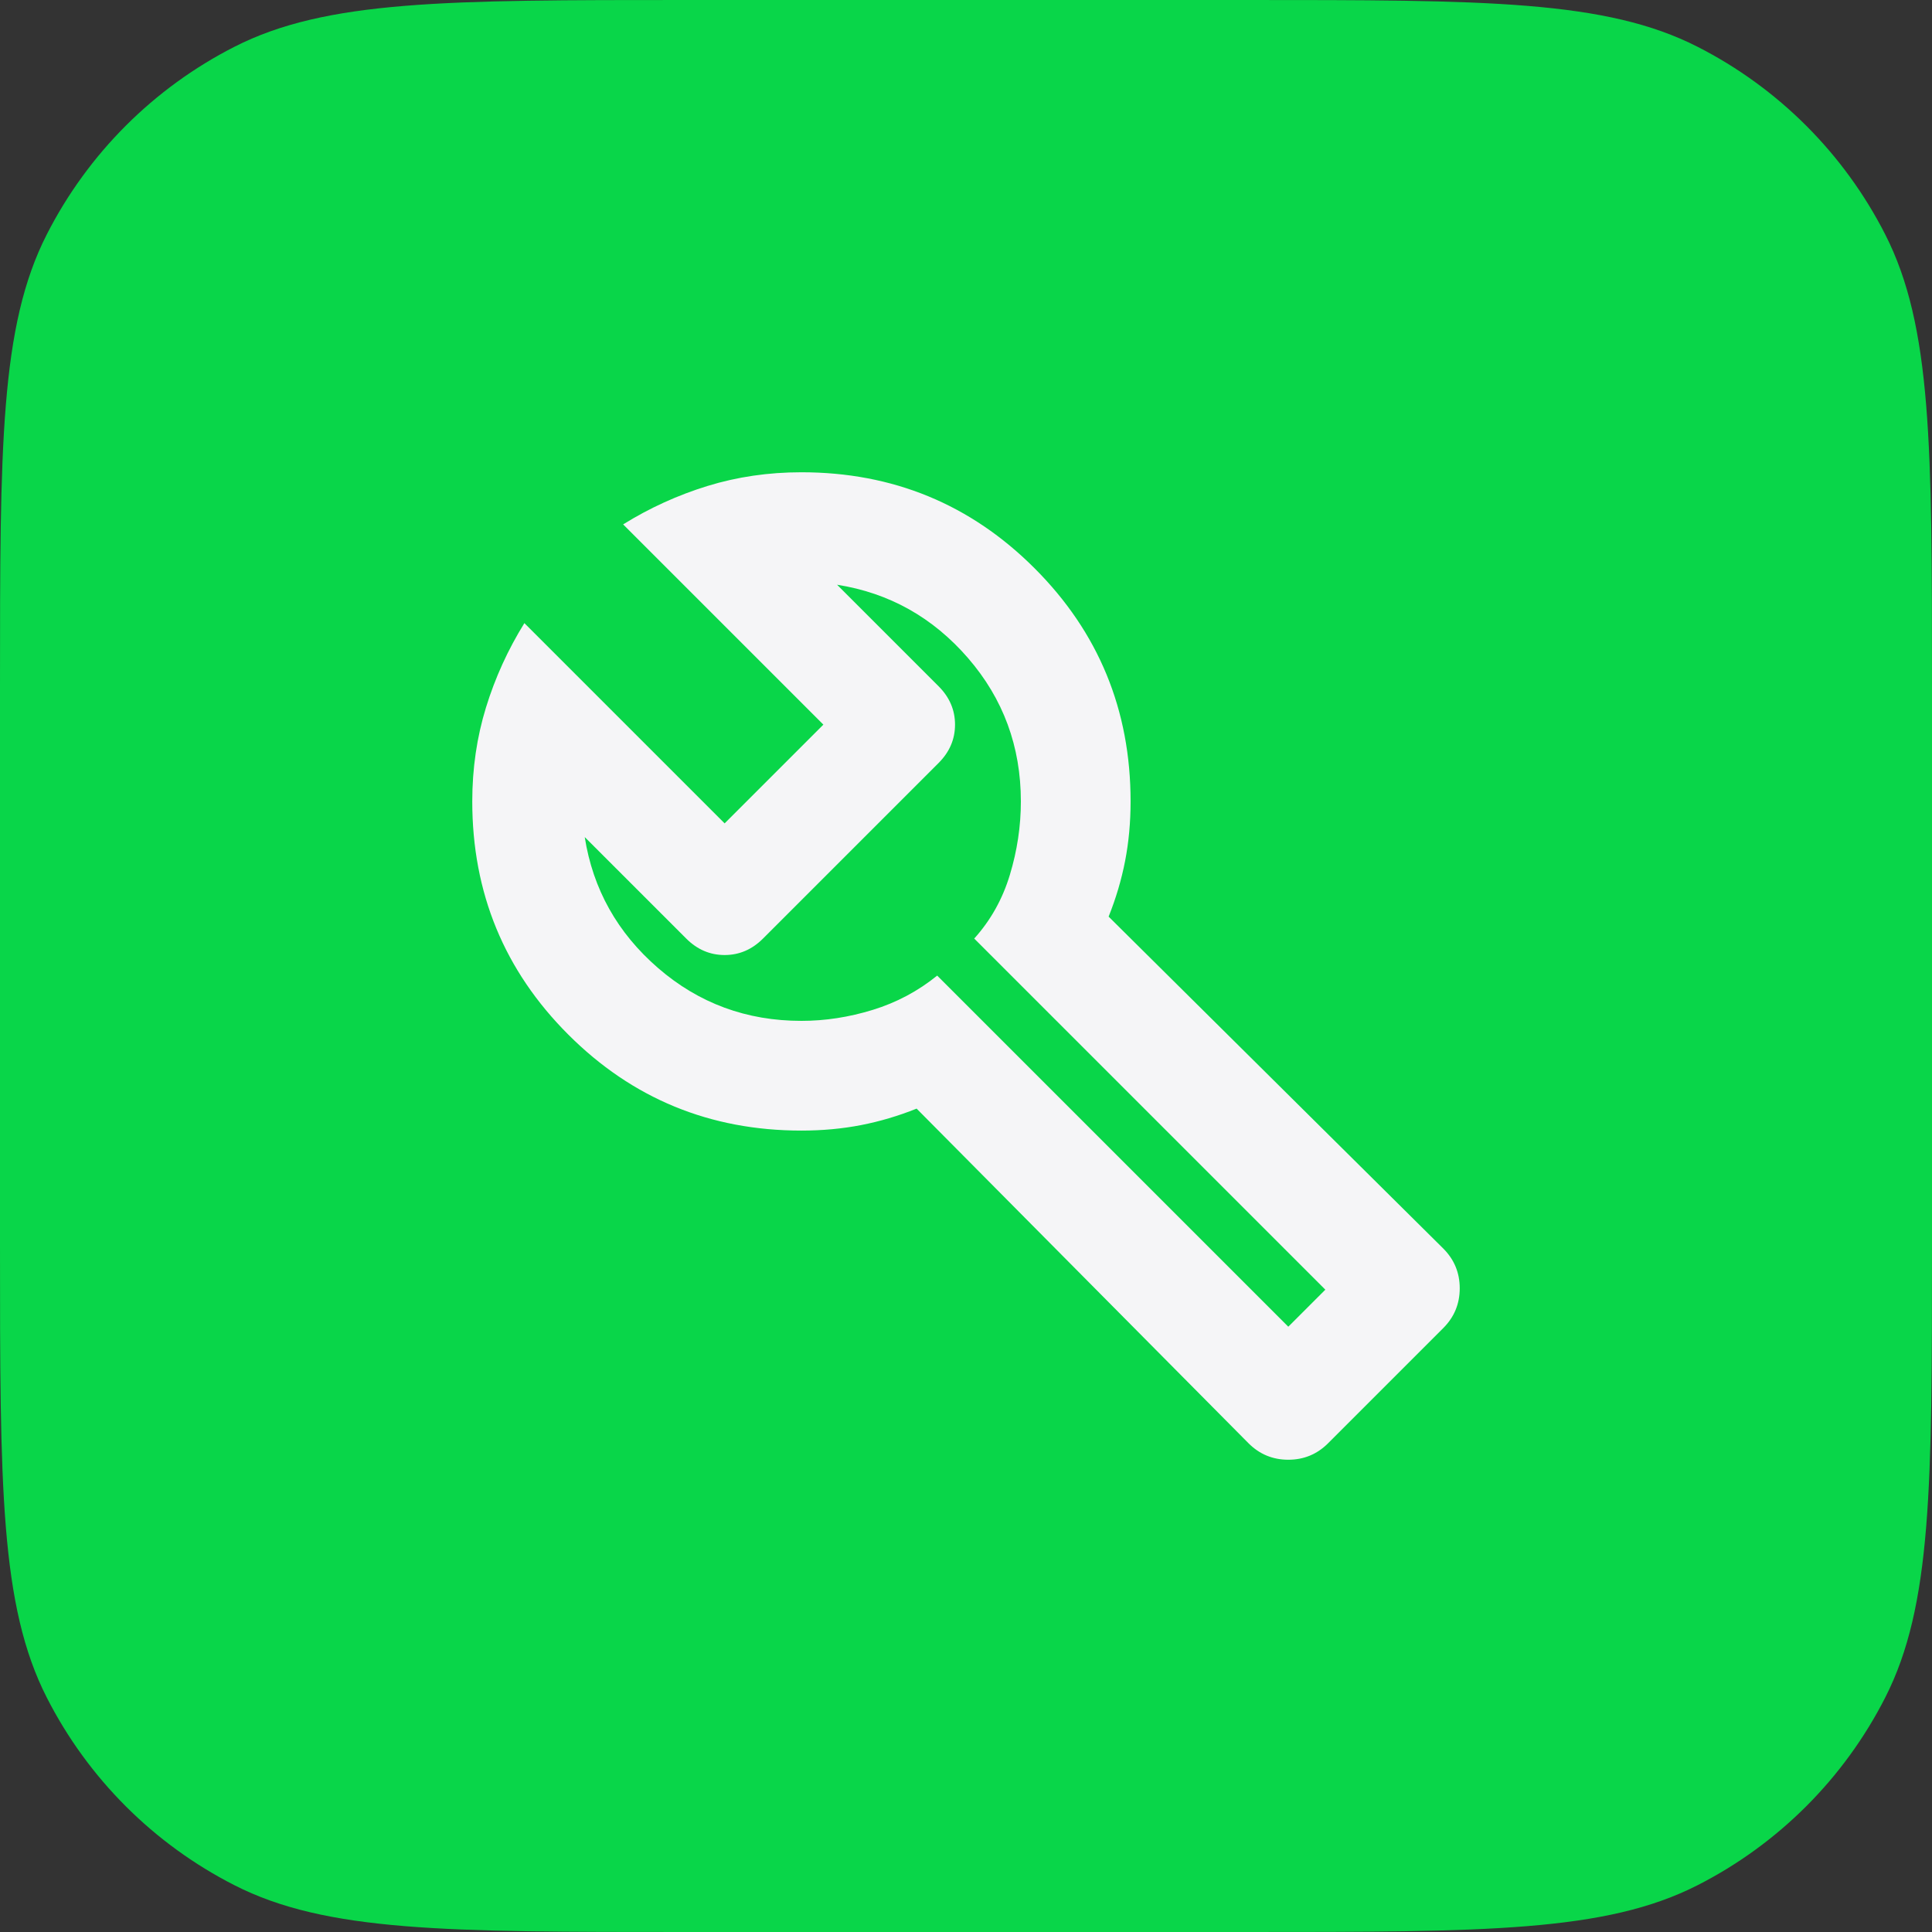
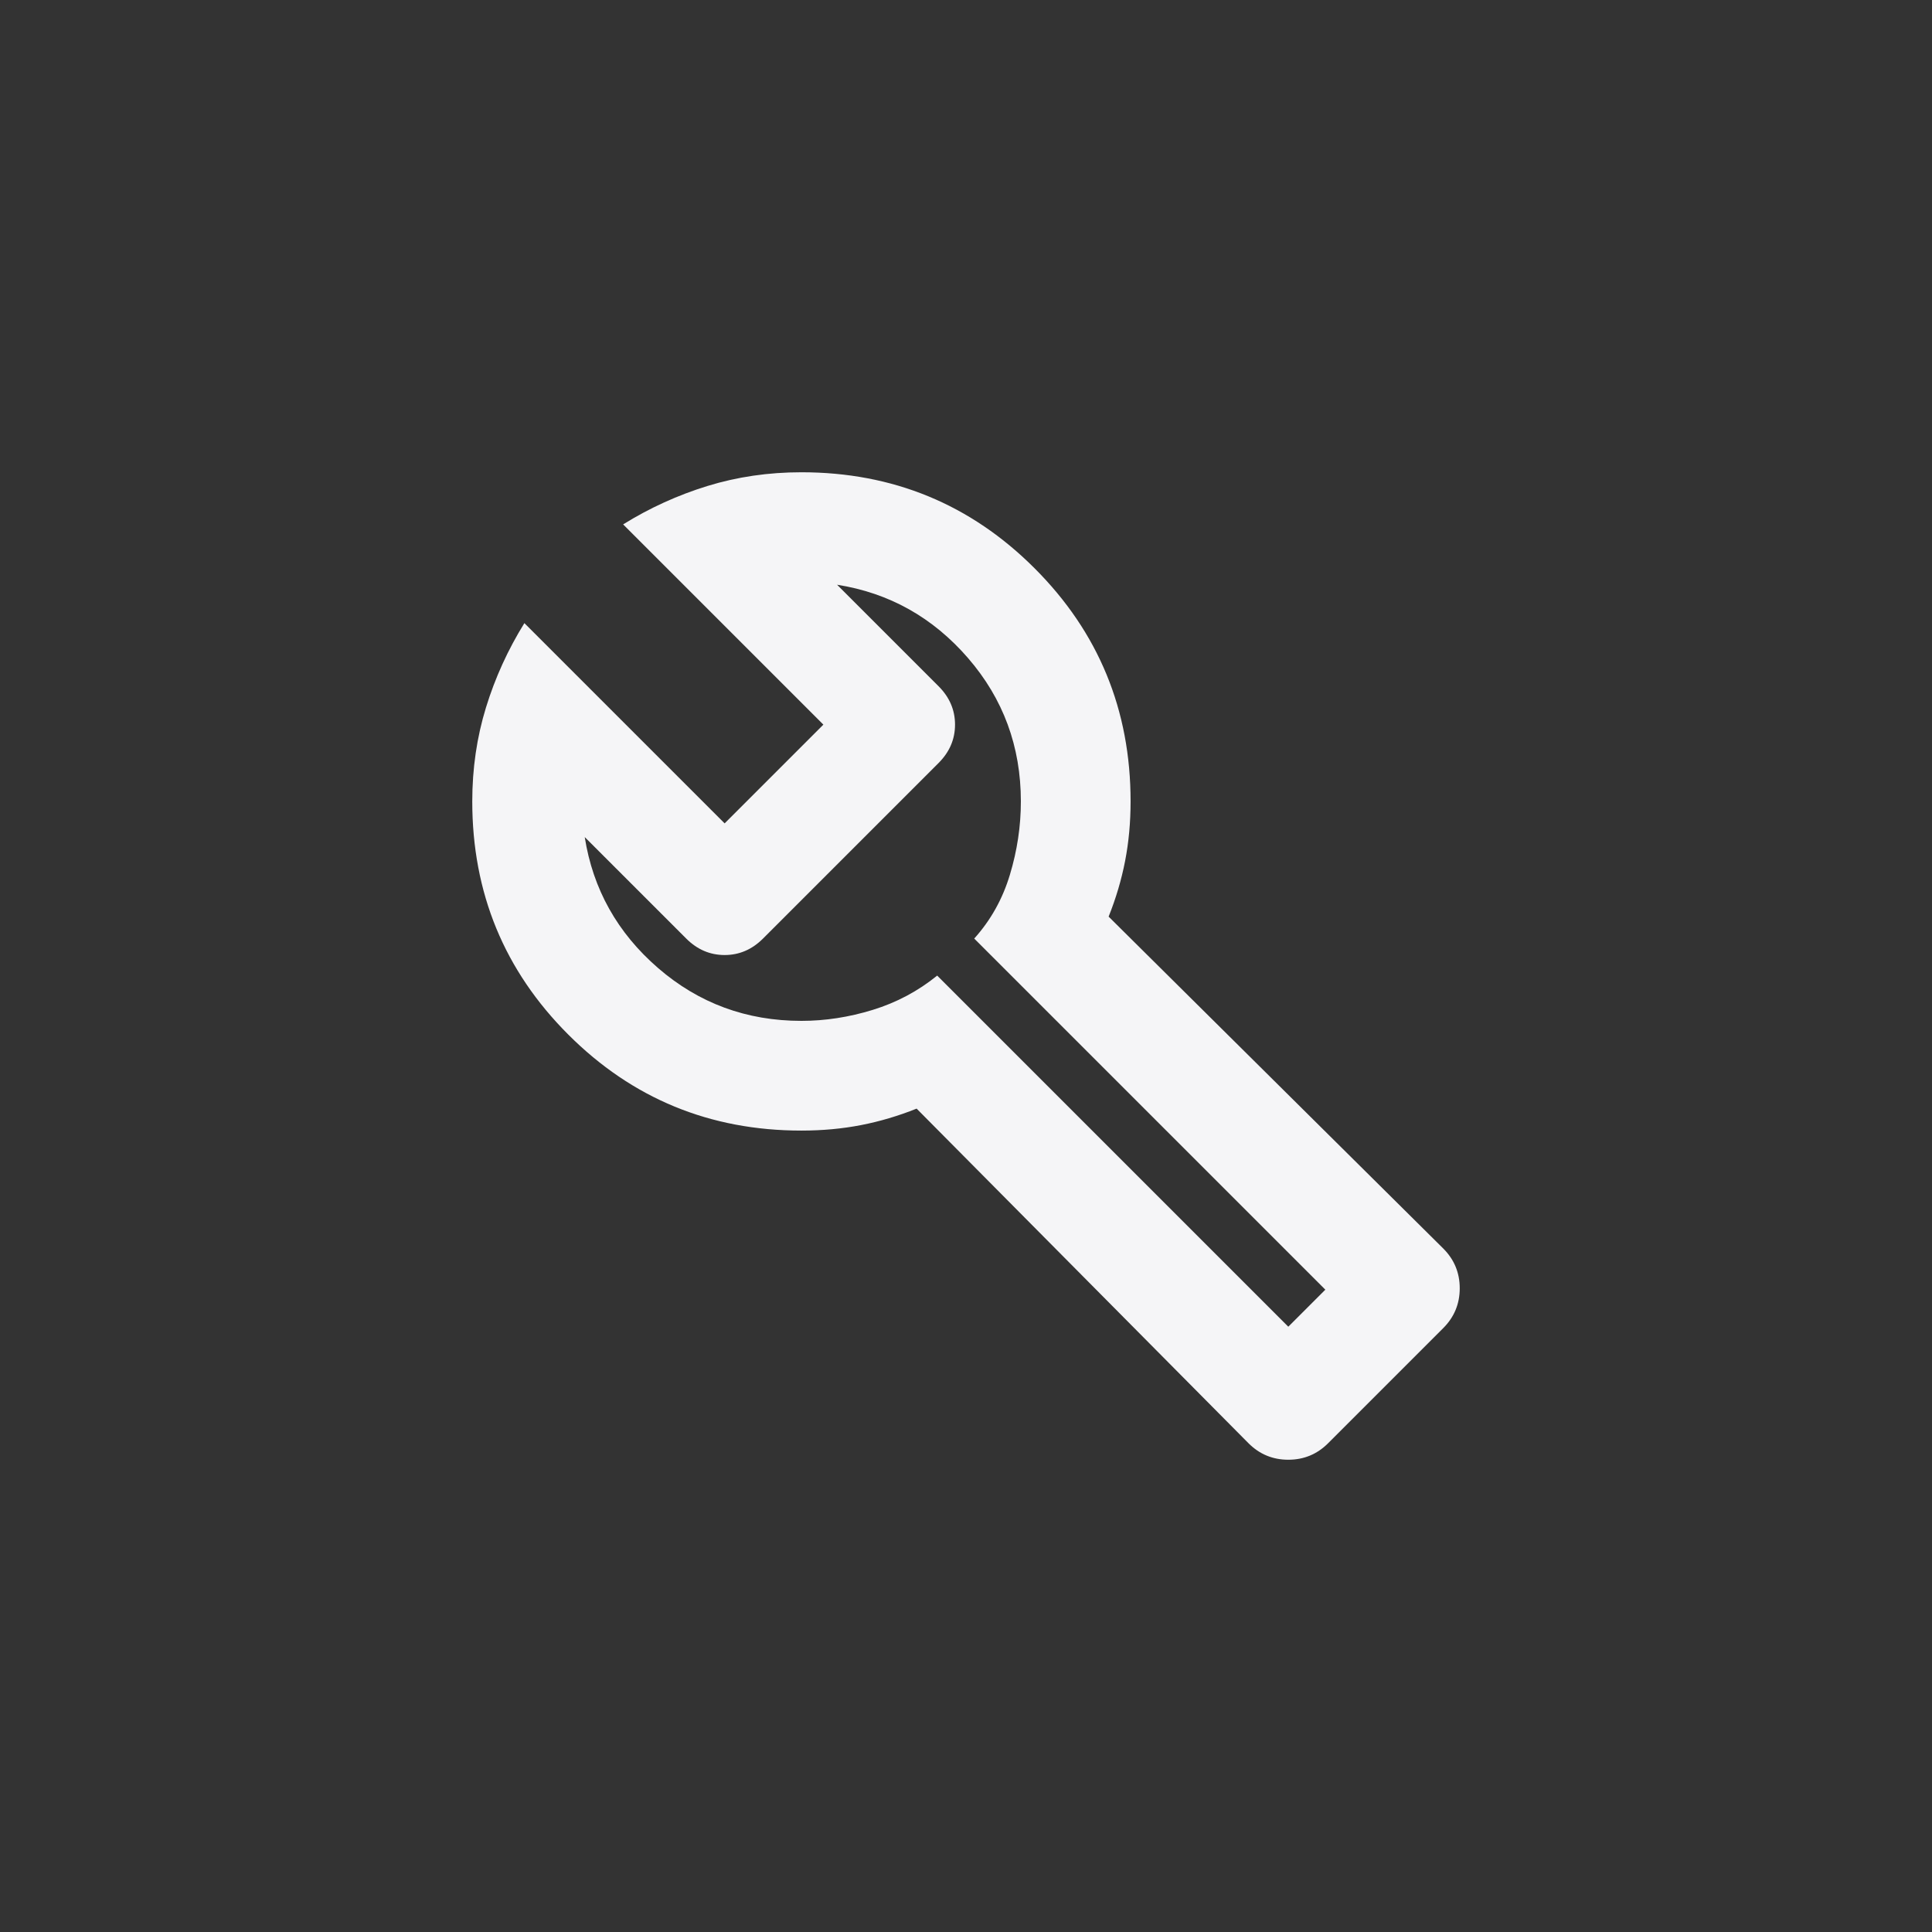
<svg xmlns="http://www.w3.org/2000/svg" width="90" height="90" viewBox="0 0 90 90" fill="none">
  <rect x="0" y="0" width="90" height="90" fill="#333333" stroke="none" />
-   <path d="M0 32C0 20.799 0 15.198 2.18 10.92C4.097 7.157 7.157 4.097 10.92 2.18C15.198 0 20.799 0 32 0H58C69.201 0 74.802 0 79.08 2.18C82.843 4.097 85.903 7.157 87.82 10.92C90 15.198 90 20.799 90 32V58C90 69.201 90 74.802 87.82 79.08C85.903 82.843 82.843 85.903 79.08 87.82C74.802 90 69.201 90 58 90H32C20.799 90 15.198 90 10.92 87.82C7.157 85.903 4.097 82.843 2.18 79.08C0 74.802 0 69.201 0 58V32Z" fill="#09D649" />
  <path d="M58.161 67.233L42.7 51.644C41.848 51.985 40.986 52.241 40.112 52.411C39.239 52.581 38.313 52.667 37.333 52.667C33.074 52.667 29.454 51.176 26.472 48.194C23.491 45.213 22 41.593 22 37.333C22 35.8 22.213 34.341 22.639 32.957C23.065 31.573 23.661 30.263 24.428 29.028L33.756 38.356L38.356 33.756L29.028 24.428C30.263 23.661 31.573 23.065 32.957 22.639C34.341 22.213 35.8 22 37.333 22C41.593 22 45.213 23.491 48.194 26.472C51.176 29.454 52.667 33.074 52.667 37.333C52.667 38.313 52.581 39.239 52.411 40.112C52.241 40.986 51.985 41.848 51.644 42.7L67.233 58.161C67.744 58.672 68 59.29 68 60.014C68 60.738 67.744 61.356 67.233 61.867L61.867 67.233C61.356 67.744 60.738 68 60.014 68C59.29 68 58.672 67.744 58.161 67.233ZM60.014 61.803L61.739 60.078L45.383 43.722C46.15 42.87 46.704 41.88 47.044 40.751C47.385 39.623 47.556 38.483 47.556 37.333C47.556 34.778 46.736 32.552 45.096 30.657C43.456 28.762 41.422 27.622 38.994 27.239L43.722 31.967C44.233 32.478 44.489 33.074 44.489 33.756C44.489 34.437 44.233 35.033 43.722 35.544L35.544 43.722C35.033 44.233 34.437 44.489 33.756 44.489C33.074 44.489 32.478 44.233 31.967 43.722L27.239 38.994C27.622 41.422 28.762 43.456 30.657 45.096C32.552 46.736 34.778 47.556 37.333 47.556C38.441 47.556 39.548 47.385 40.656 47.044C41.763 46.704 42.764 46.171 43.658 45.447L60.014 61.803Z" fill="#F5F5F7" />
</svg>